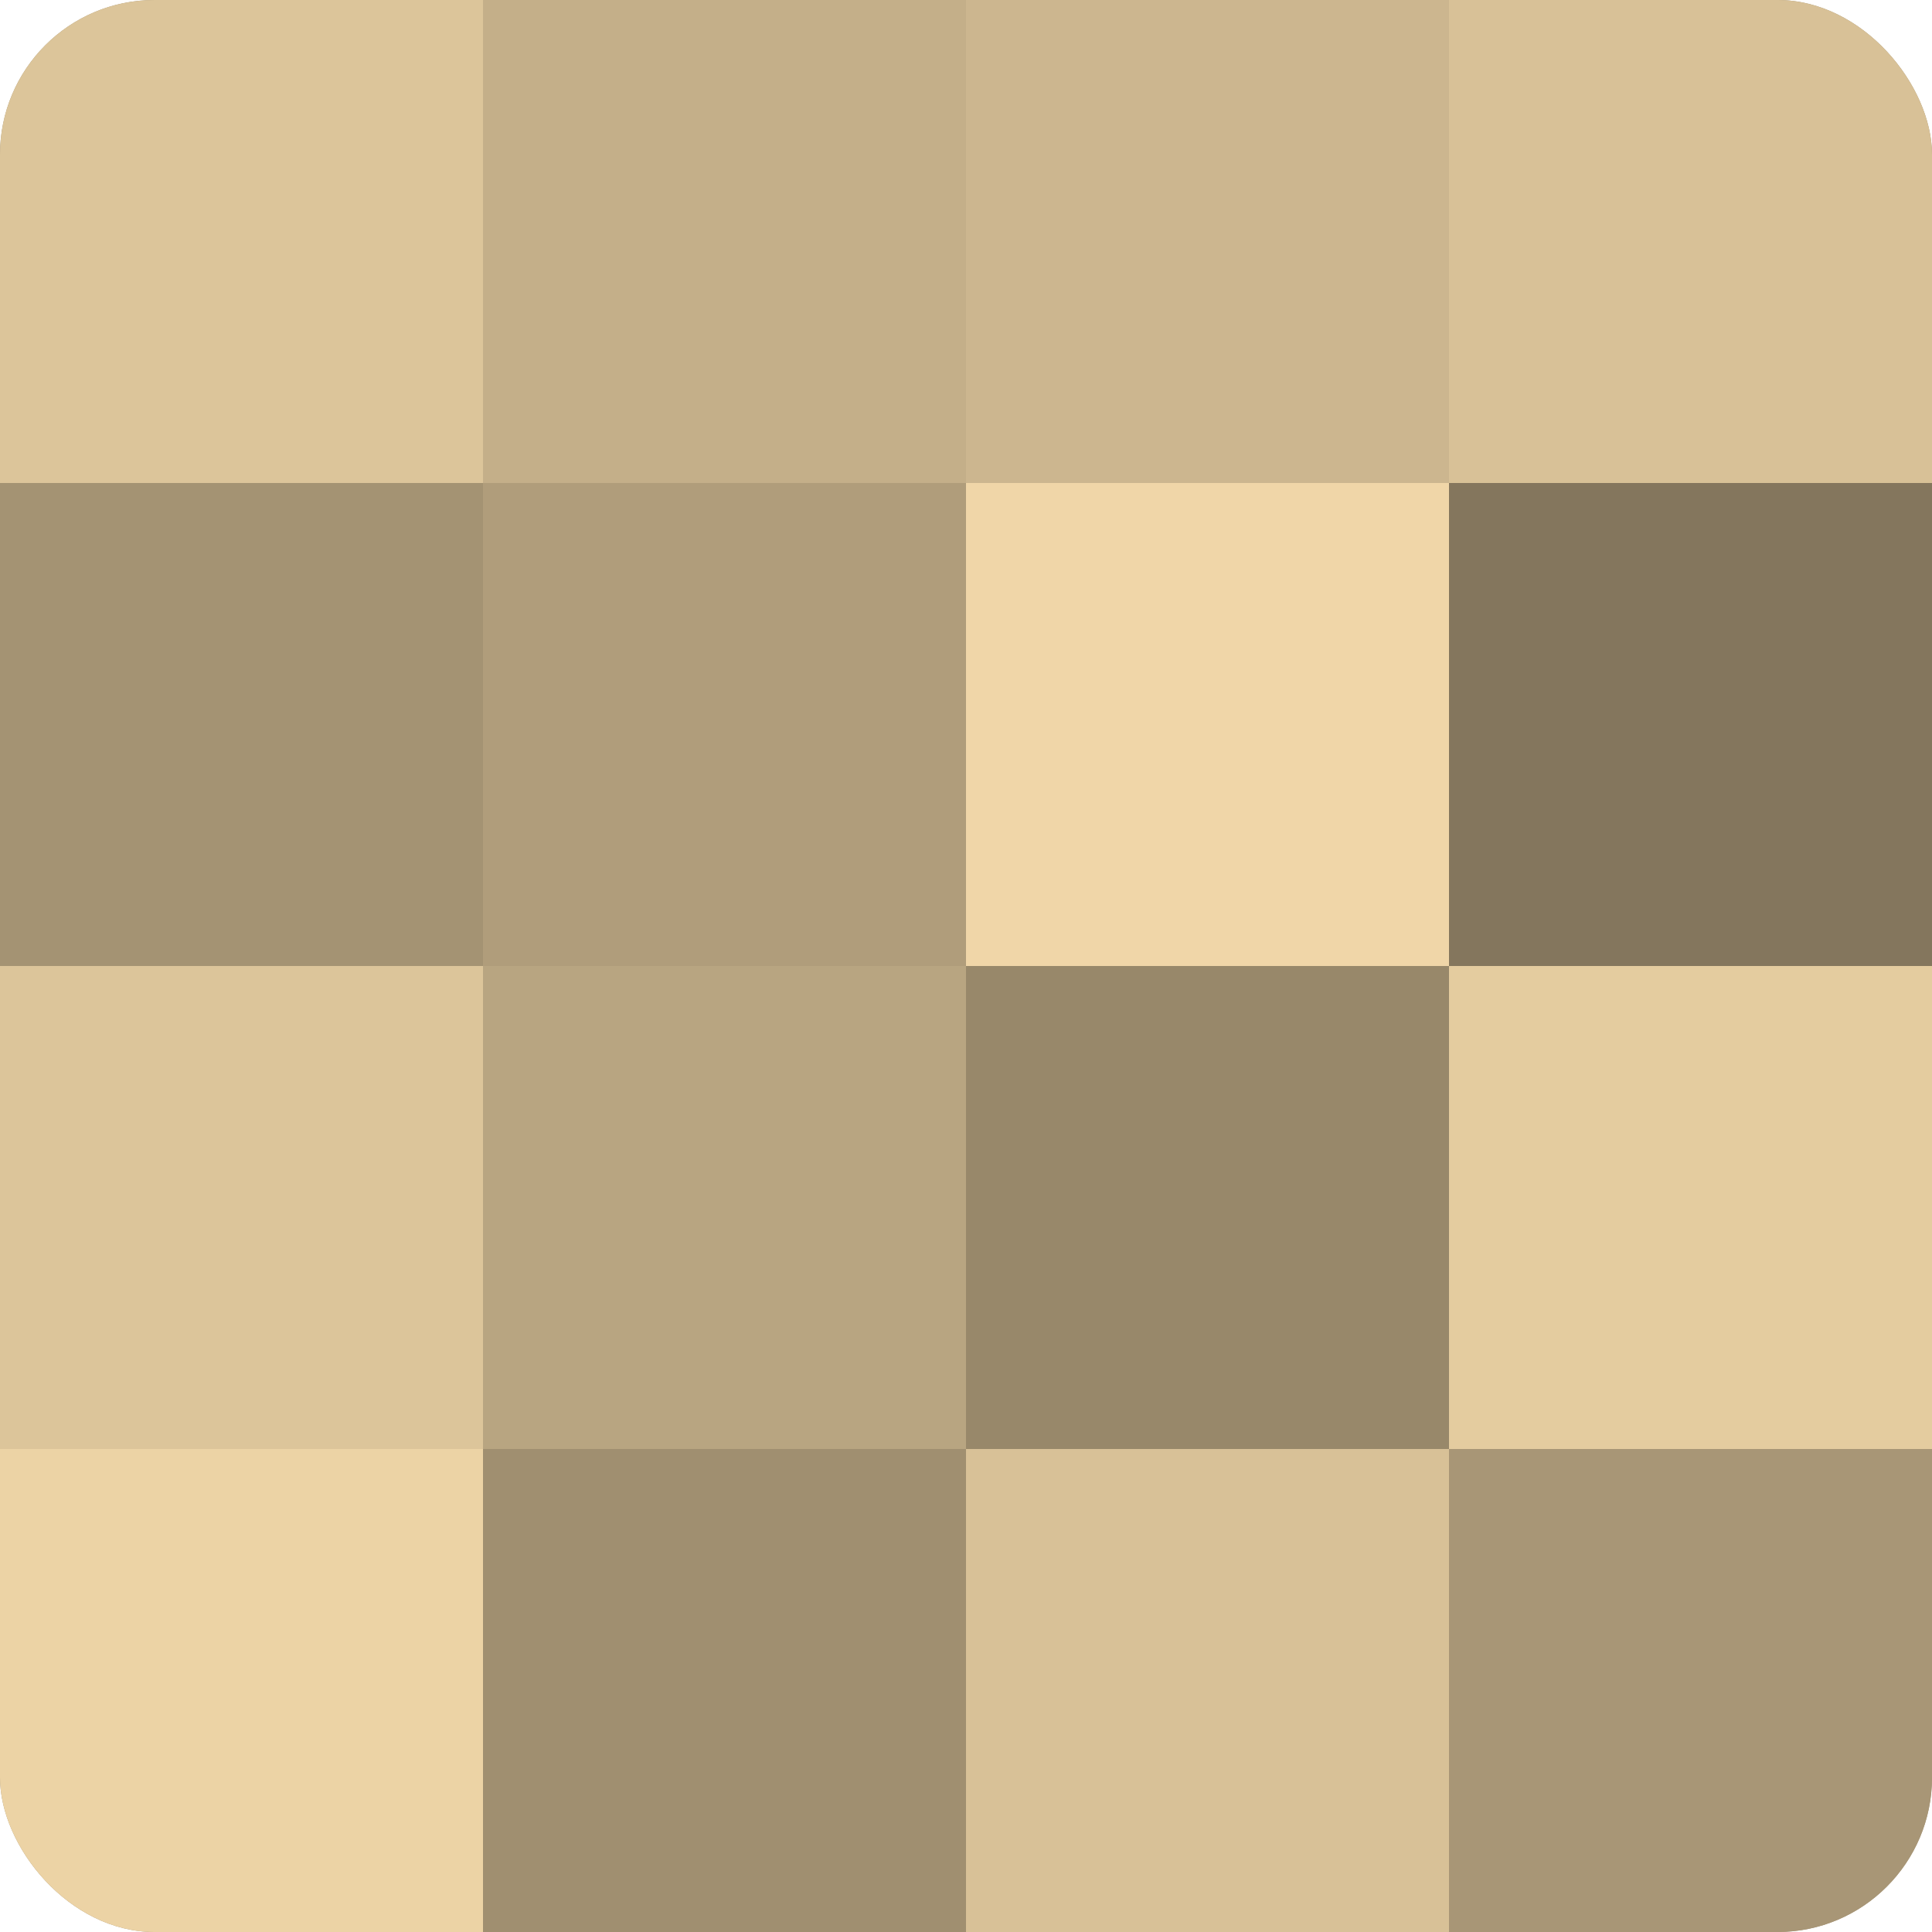
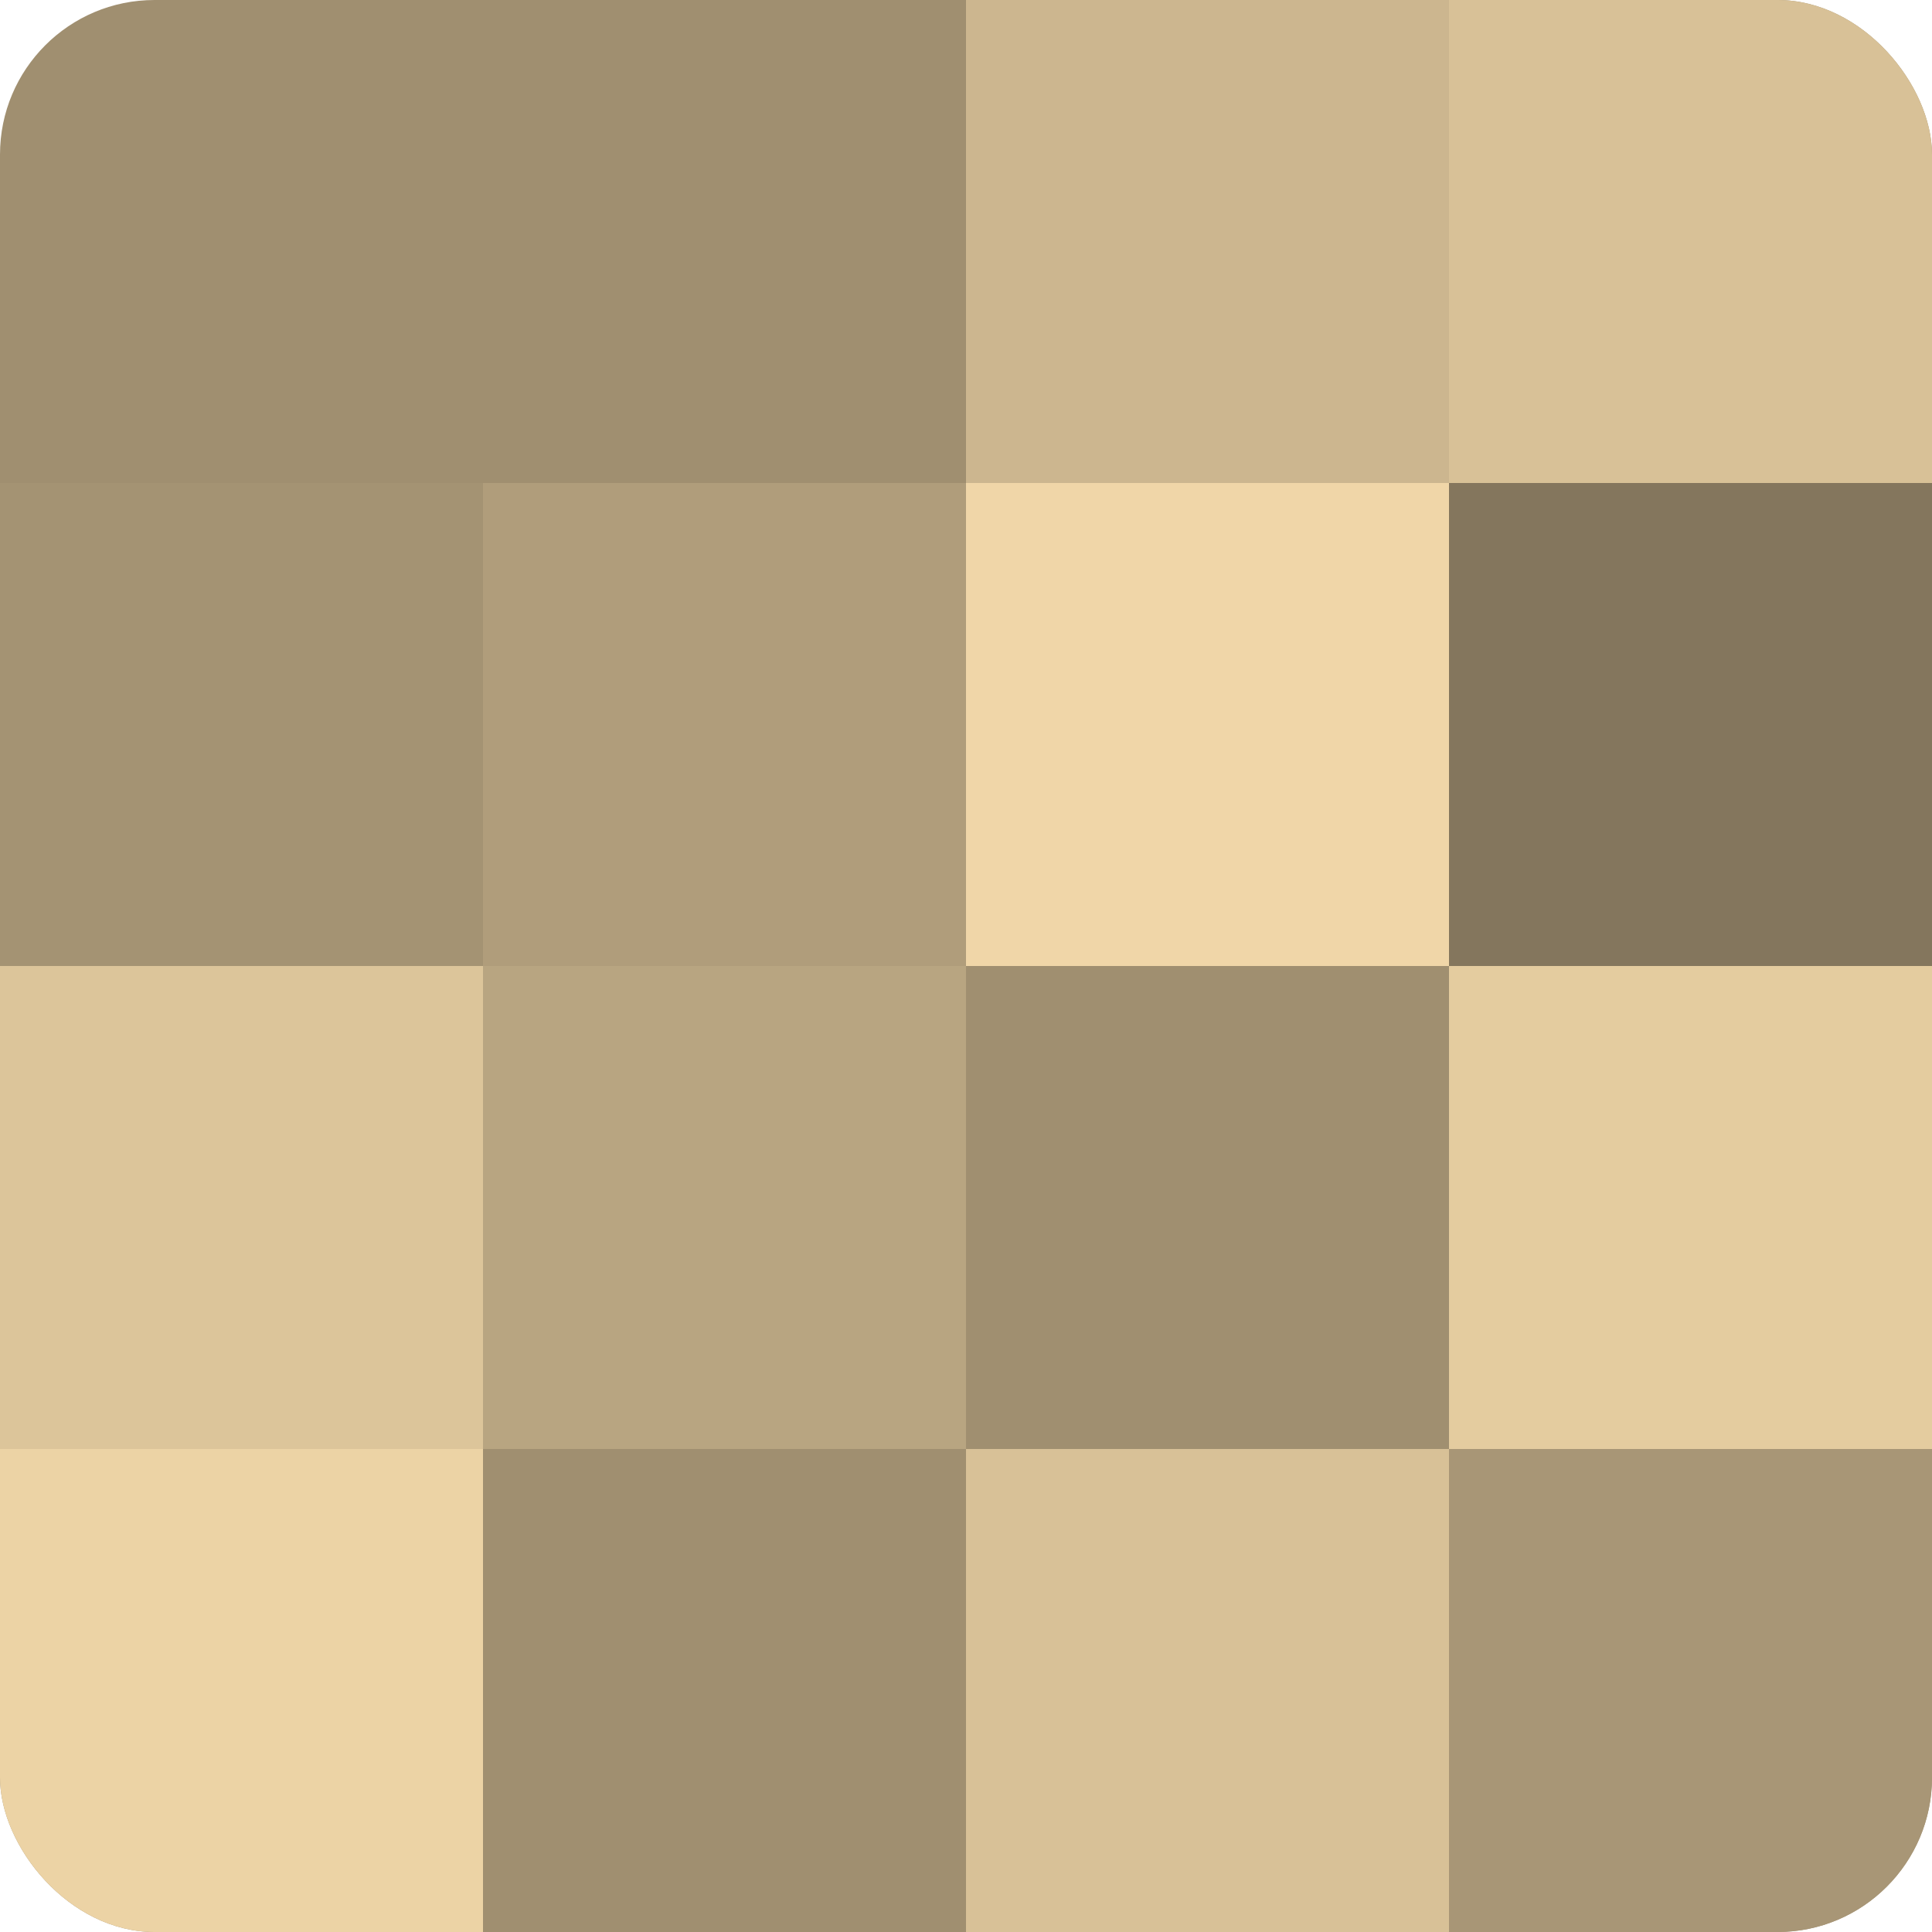
<svg xmlns="http://www.w3.org/2000/svg" width="60" height="60" viewBox="0 0 100 100" preserveAspectRatio="xMidYMid meet">
  <defs>
    <clipPath id="c" width="100" height="100">
      <rect width="100" height="100" rx="8" ry="8" />
    </clipPath>
  </defs>
  <g clip-path="url(#c)">
    <rect width="100" height="100" fill="#a08f70" />
-     <rect width="25" height="25" fill="#dcc59a" />
    <rect y="25" width="25" height="25" fill="#a49373" />
    <rect y="50" width="25" height="25" fill="#dcc59a" />
    <rect y="75" width="25" height="25" fill="#ecd3a5" />
-     <rect x="25" width="25" height="25" fill="#c4af89" />
    <rect x="25" y="25" width="25" height="25" fill="#b09d7b" />
    <rect x="25" y="50" width="25" height="25" fill="#b8a581" />
-     <rect x="25" y="75" width="25" height="25" fill="#a08f70" />
    <rect x="50" width="25" height="25" fill="#ccb68f" />
    <rect x="50" y="25" width="25" height="25" fill="#f0d6a8" />
-     <rect x="50" y="50" width="25" height="25" fill="#98886a" />
    <rect x="50" y="75" width="25" height="25" fill="#d8c197" />
    <rect x="75" width="25" height="25" fill="#d8c197" />
    <rect x="75" y="25" width="25" height="25" fill="#84765d" />
    <rect x="75" y="50" width="25" height="25" fill="#e4cc9f" />
    <rect x="75" y="75" width="25" height="25" fill="#a89676" />
  </g>
</svg>